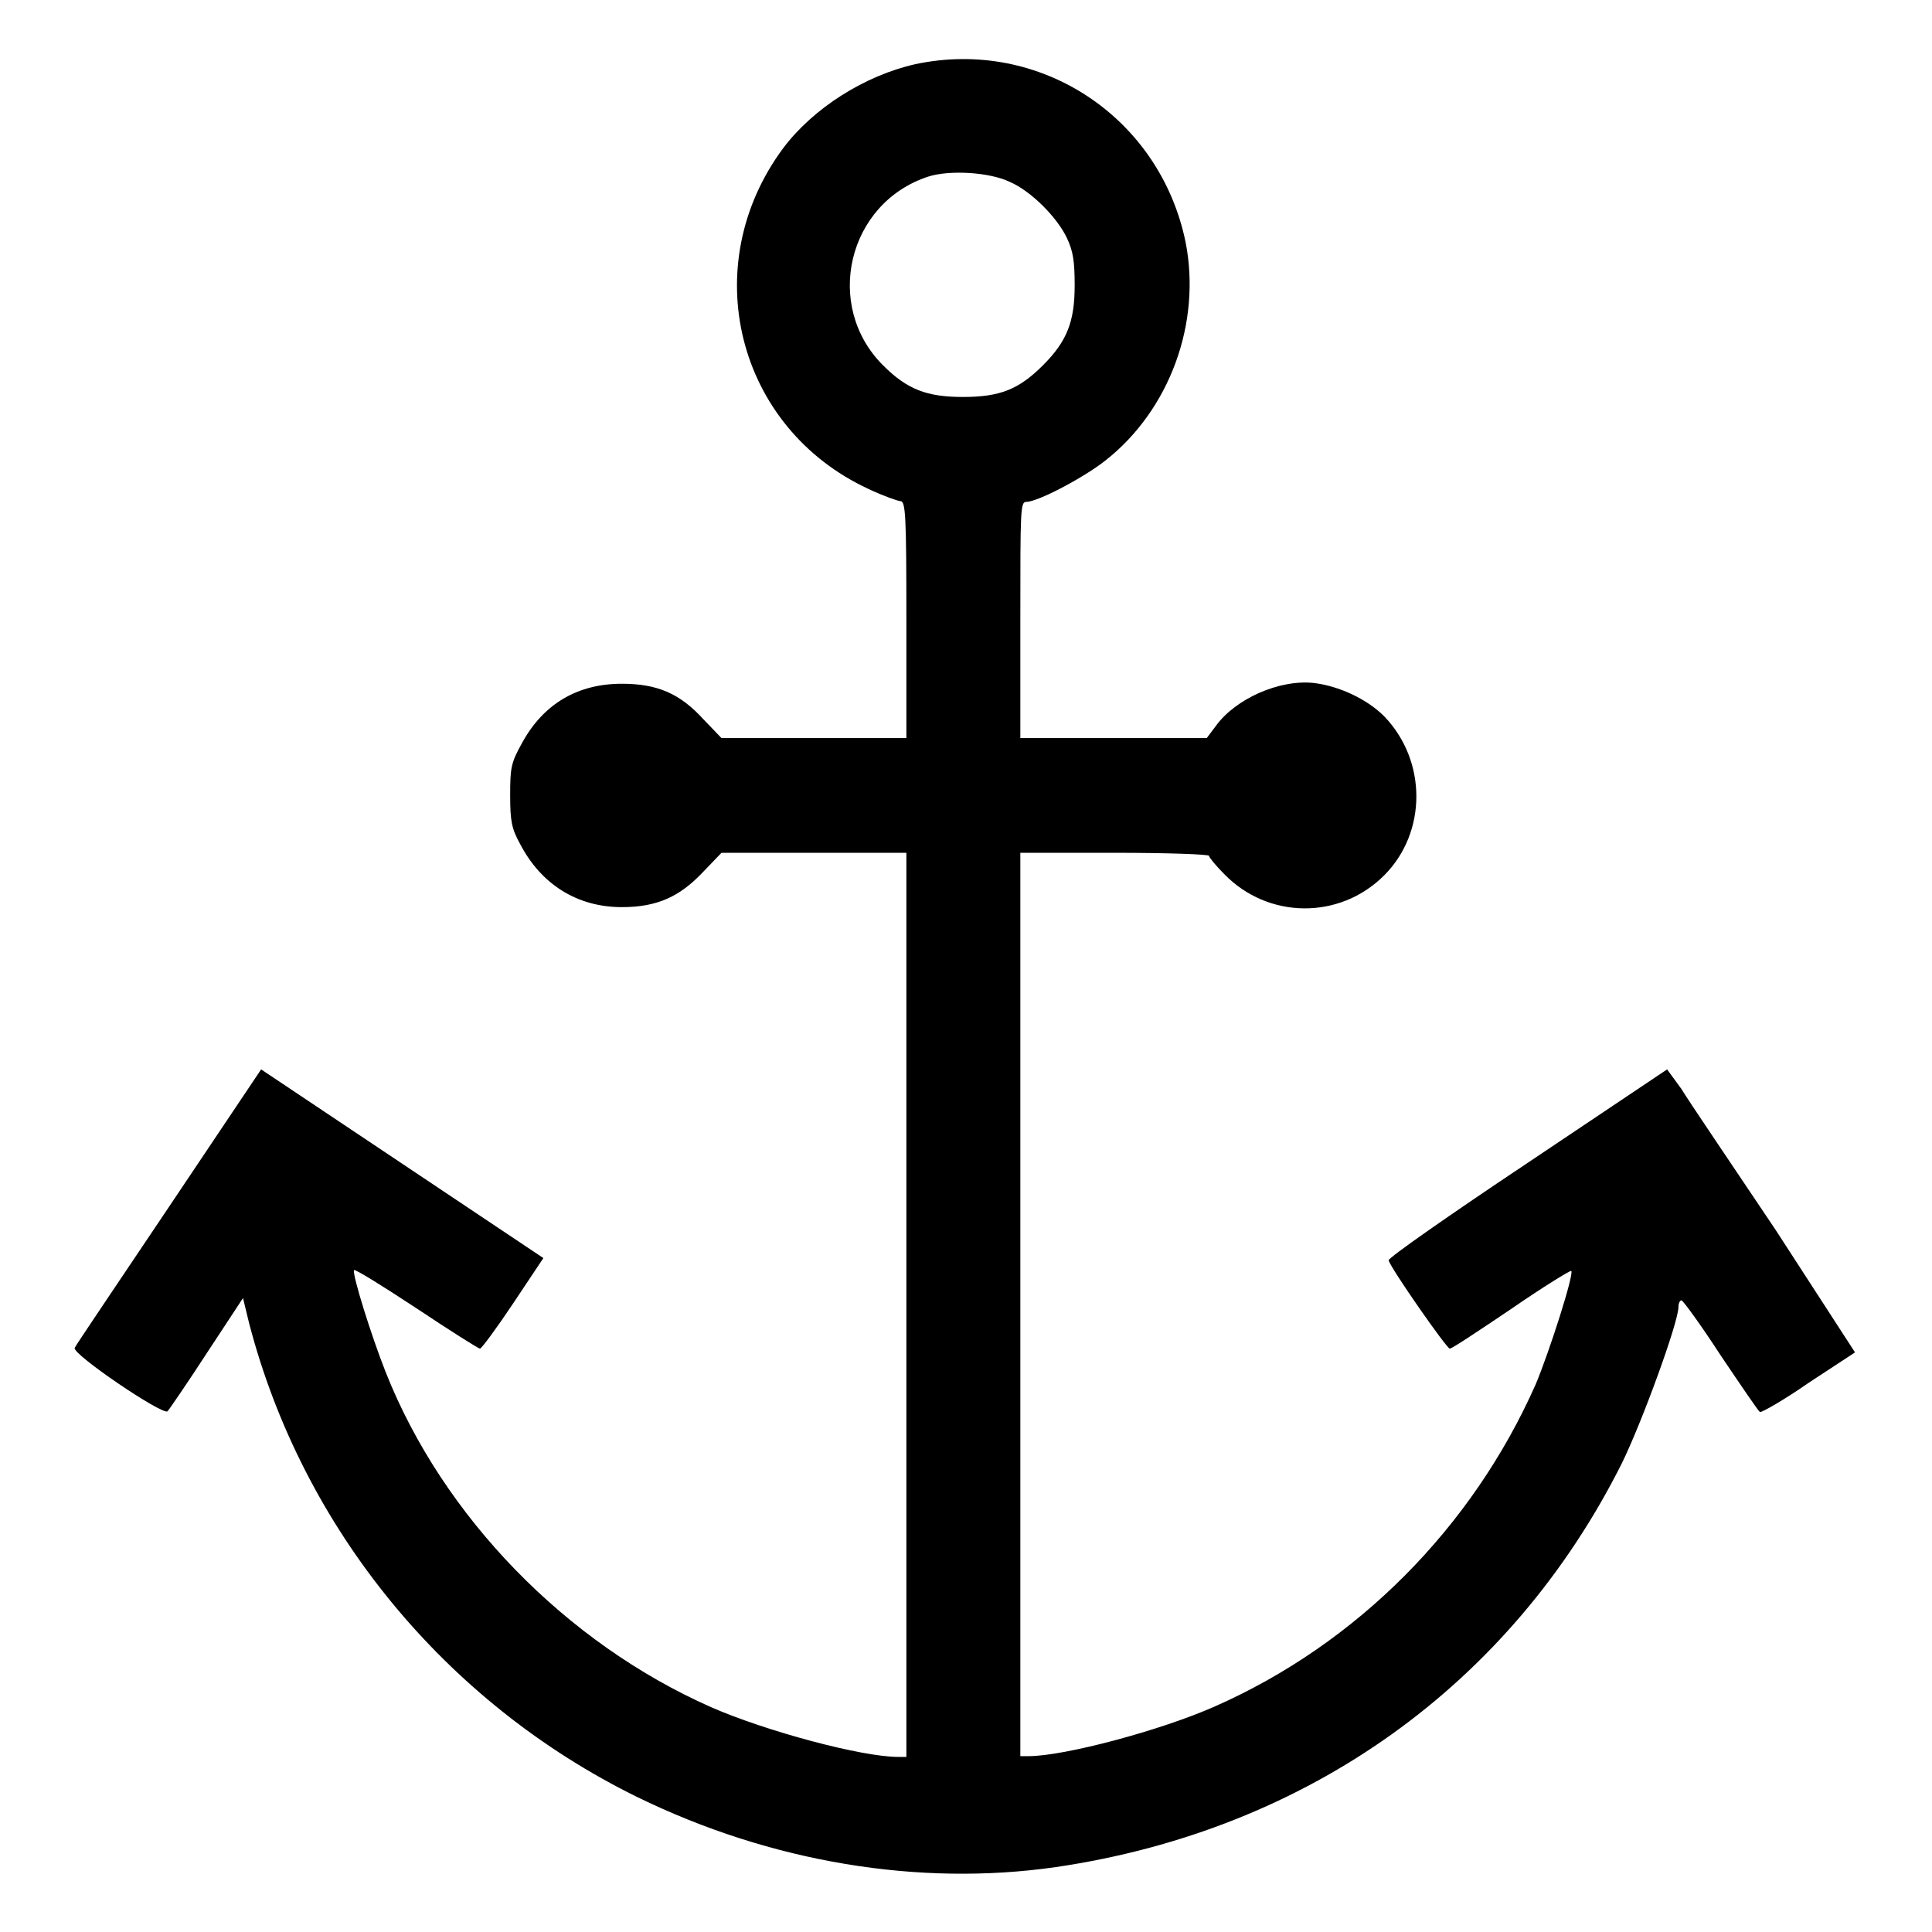
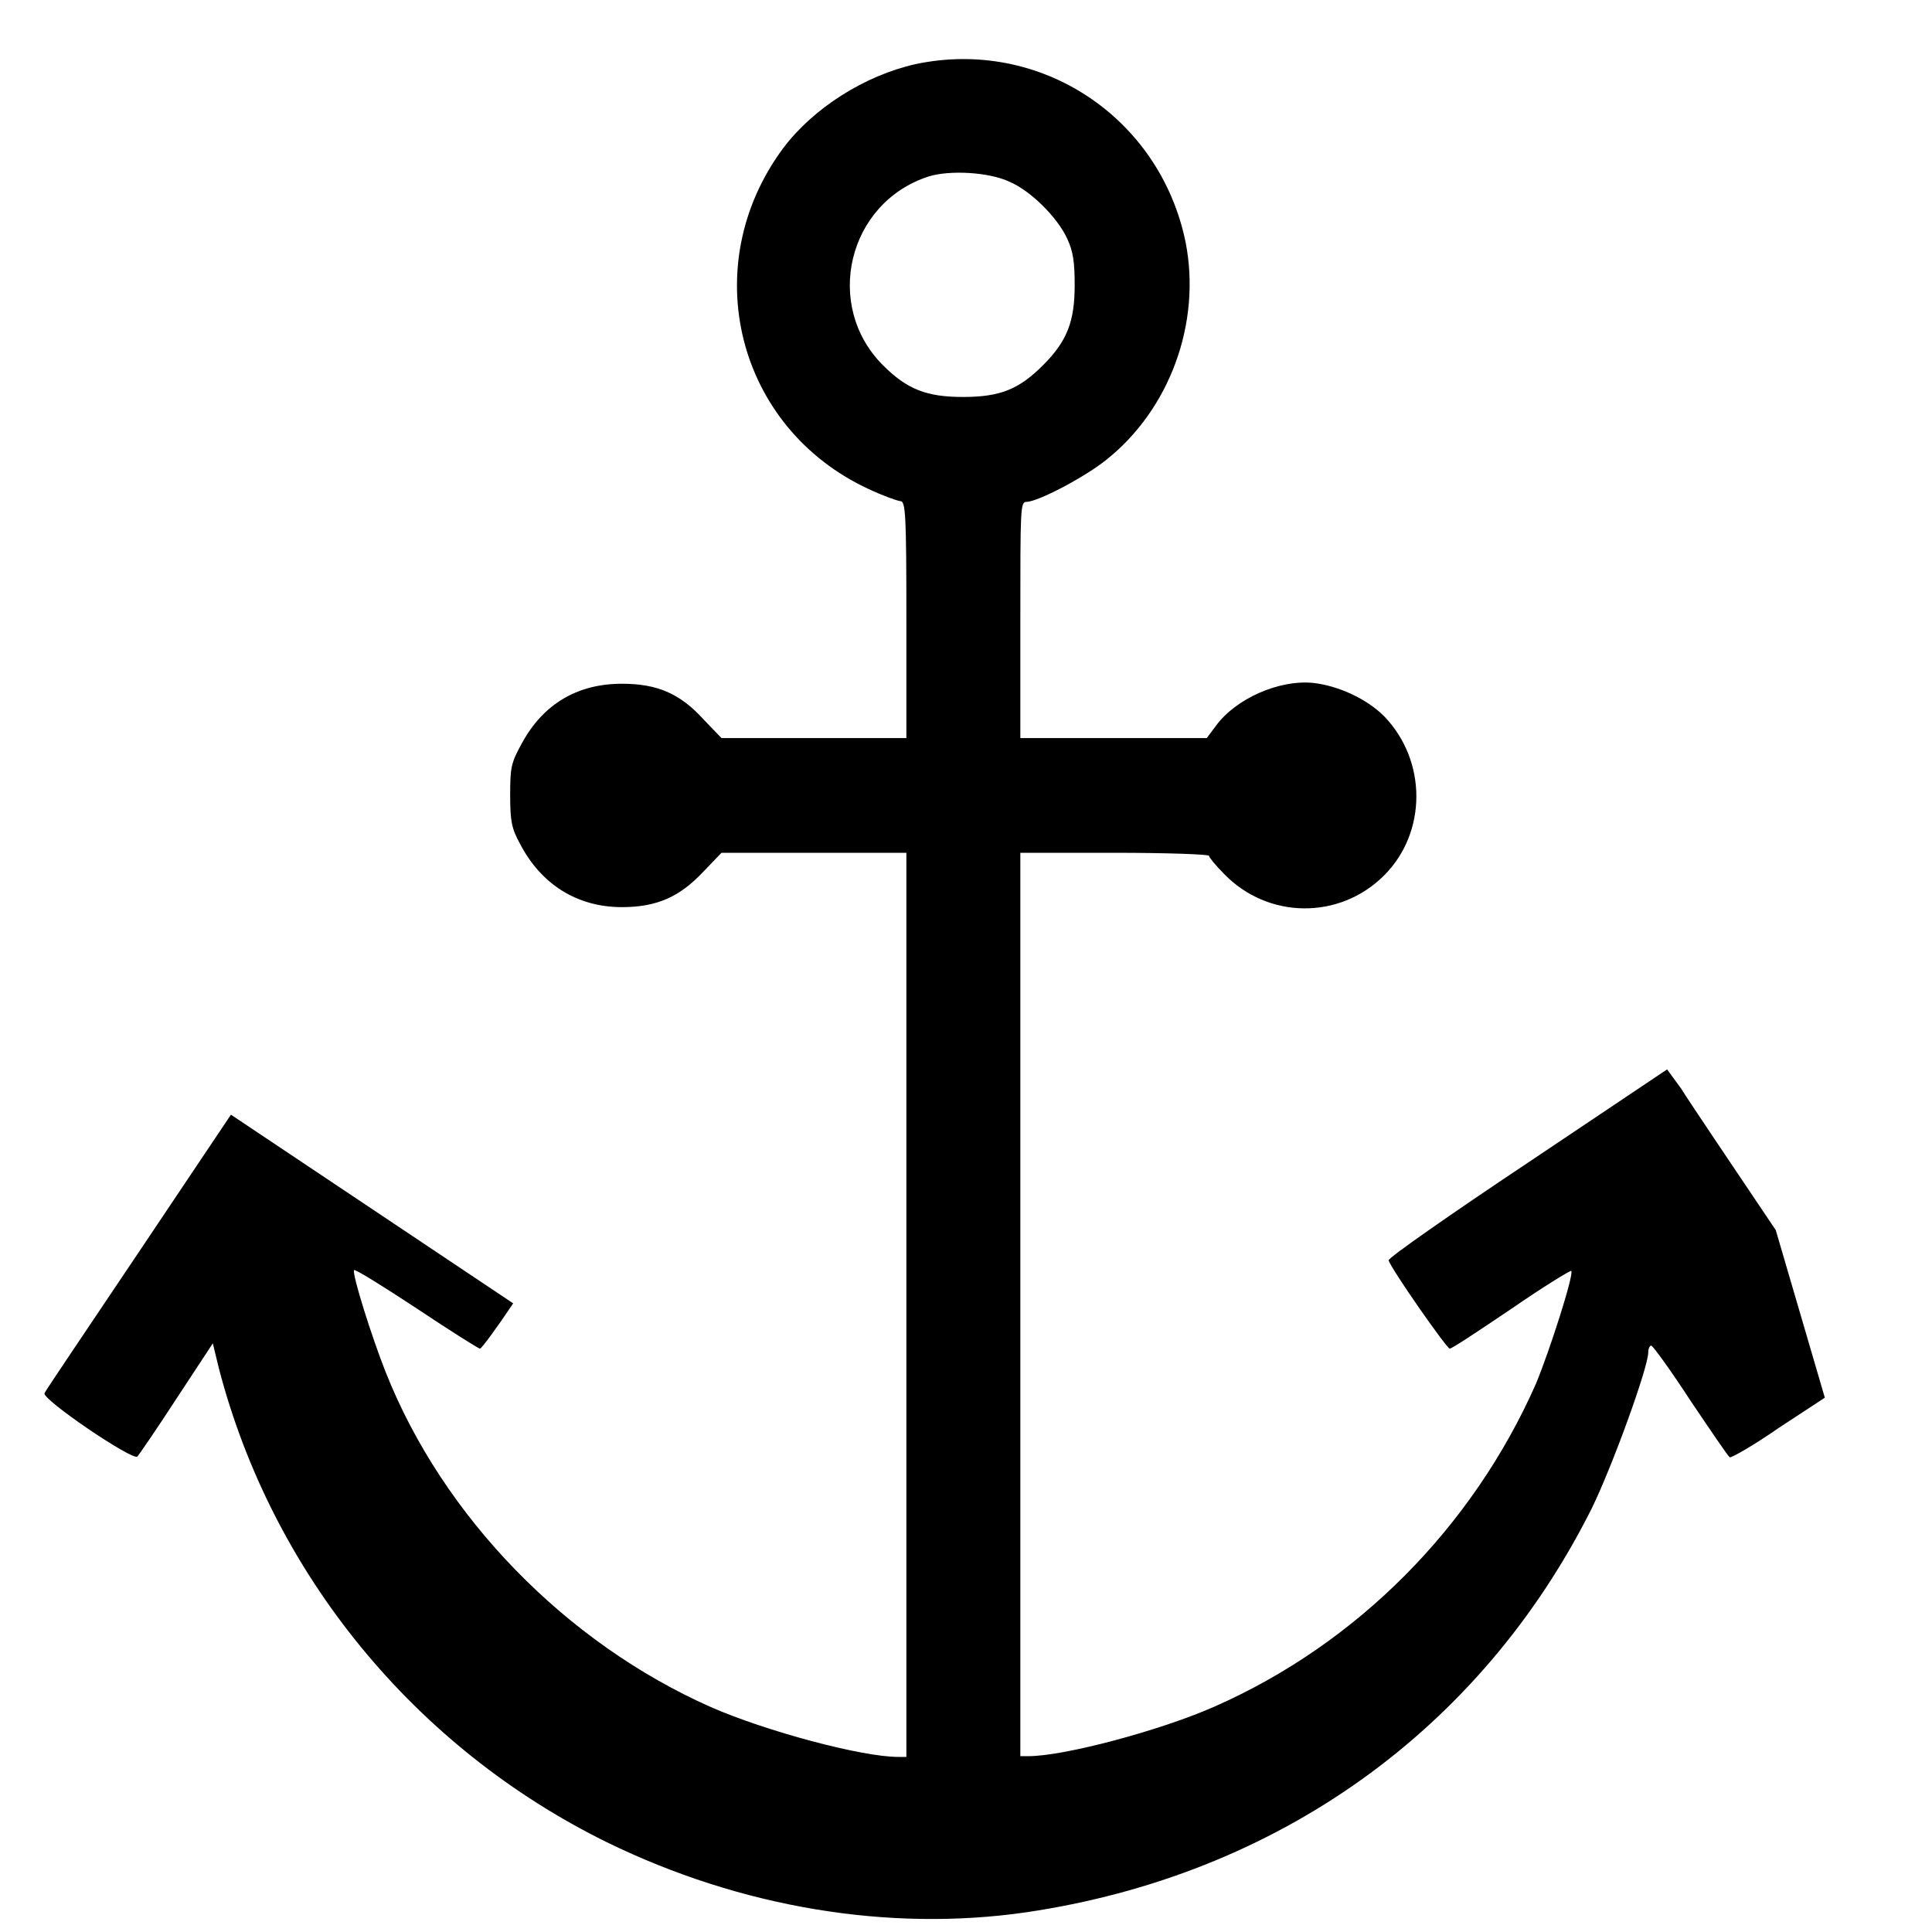
<svg xmlns="http://www.w3.org/2000/svg" version="1.1" x="0px" y="0px" viewBox="0 0 256 256" enable-background="new 0 0 256 256" xml:space="preserve">
  <g>
    <g>
      <g>
-         <path fill="#000000" d="M121.3,8.5c-6.7,1.5-13.5,5.8-17.5,11.1c-11.6,15.6-6.2,37.1,11.3,45.2c1.9,0.9,3.9,1.6,4.2,1.6c0.7,0,0.8,1.8,0.8,15.7v15.7h-12.3H95.6l-2.4-2.5c-3.1-3.4-6.1-4.7-10.8-4.7c-5.9,0-10.4,2.7-13.2,7.8c-1.5,2.7-1.6,3.3-1.6,7c0,3.4,0.2,4.4,1.3,6.4c2.8,5.4,7.6,8.4,13.5,8.4c4.7,0,7.7-1.4,10.8-4.7l2.4-2.5h12.2h12.3v59.9v59.9H119c-4.8,0-17.5-3.4-24.8-6.6C75,217.7,58.7,201,51.1,181.8c-1.9-4.8-4.4-12.8-4.2-13.5c0.1-0.2,3.8,2.1,8.2,5c4.5,3,8.3,5.4,8.5,5.4c0.2,0,2.2-2.7,4.4-6l4-6l-18.7-12.5l-18.7-12.5l-12.2,18.2c-6.7,10-12.4,18.4-12.5,18.7c-0.4,0.8,11.7,9,12.3,8.4c0.2-0.2,2.6-3.7,5.2-7.7l4.8-7.3l0.8,3.3c7.1,27.3,26,50.3,51.4,62.8c17.8,8.7,37.4,11.9,55.5,9.3c33.4-4.9,60.3-24.2,75-53.5c2.7-5.5,7.5-18.7,7.5-20.7c0-0.5,0.2-0.9,0.4-0.9c0.2,0,2.6,3.3,5.2,7.3c2.7,4,5,7.4,5.2,7.5c0.2,0.1,3.2-1.6,6.5-3.9l6.1-4L235.3,163c-5.9-8.8-11.6-17.2-12.5-18.7l-1.9-2.6l-18.5,12.4c-10.2,6.8-18.5,12.6-18.4,12.9c0.3,1.1,7.7,11.7,8.1,11.7c0.3,0,3.9-2.4,8.2-5.3c4.2-2.9,7.8-5.1,7.9-5c0.4,0.4-2.9,10.7-4.7,15c-8.4,19-23.7,34.4-42.5,42.7c-7.2,3.2-20,6.6-24.7,6.6h-1.1v-59.9V113h12.5c6.9,0,12.5,0.2,12.5,0.4c0,0.2,0.9,1.3,2,2.4c5.8,6,15.3,6.1,21.2,0.2c5.7-5.7,5.7-15.2,0-21.1c-2.3-2.3-6-4-9.3-4.4c-4.6-0.5-10.4,2.1-13,5.7l-1.2,1.6l-12.3,0h-12.4V82.2c0-14.8,0-15.7,0.8-15.7c1.5,0,7.6-3.2,10.5-5.5c8.5-6.7,12.7-18.2,10.6-28.9C153.7,15.5,137.8,5,121.3,8.5z M133.8,24.1c2.8,1.2,6.3,4.7,7.6,7.5c0.8,1.7,1,3.1,1,6.2c0,4.8-1,7.4-4.2,10.6c-3.2,3.2-5.7,4.2-10.6,4.2c-4.8,0-7.4-1-10.6-4.2c-7.9-7.9-4.7-21.5,6-25C125.8,22.5,131.1,22.8,133.8,24.1z" />
+         <path fill="#000000" d="M121.3,8.5c-6.7,1.5-13.5,5.8-17.5,11.1c-11.6,15.6-6.2,37.1,11.3,45.2c1.9,0.9,3.9,1.6,4.2,1.6c0.7,0,0.8,1.8,0.8,15.7v15.7h-12.3H95.6l-2.4-2.5c-3.1-3.4-6.1-4.7-10.8-4.7c-5.9,0-10.4,2.7-13.2,7.8c-1.5,2.7-1.6,3.3-1.6,7c0,3.4,0.2,4.4,1.3,6.4c2.8,5.4,7.6,8.4,13.5,8.4c4.7,0,7.7-1.4,10.8-4.7l2.4-2.5h12.2h12.3v59.9v59.9H119c-4.8,0-17.5-3.4-24.8-6.6C75,217.7,58.7,201,51.1,181.8c-1.9-4.8-4.4-12.8-4.2-13.5c0.1-0.2,3.8,2.1,8.2,5c4.5,3,8.3,5.4,8.5,5.4c0.2,0,2.2-2.7,4.4-6l-18.7-12.5l-18.7-12.5l-12.2,18.2c-6.7,10-12.4,18.4-12.5,18.7c-0.4,0.8,11.7,9,12.3,8.4c0.2-0.2,2.6-3.7,5.2-7.7l4.8-7.3l0.8,3.3c7.1,27.3,26,50.3,51.4,62.8c17.8,8.7,37.4,11.9,55.5,9.3c33.4-4.9,60.3-24.2,75-53.5c2.7-5.5,7.5-18.7,7.5-20.7c0-0.5,0.2-0.9,0.4-0.9c0.2,0,2.6,3.3,5.2,7.3c2.7,4,5,7.4,5.2,7.5c0.2,0.1,3.2-1.6,6.5-3.9l6.1-4L235.3,163c-5.9-8.8-11.6-17.2-12.5-18.7l-1.9-2.6l-18.5,12.4c-10.2,6.8-18.5,12.6-18.4,12.9c0.3,1.1,7.7,11.7,8.1,11.7c0.3,0,3.9-2.4,8.2-5.3c4.2-2.9,7.8-5.1,7.9-5c0.4,0.4-2.9,10.7-4.7,15c-8.4,19-23.7,34.4-42.5,42.7c-7.2,3.2-20,6.6-24.7,6.6h-1.1v-59.9V113h12.5c6.9,0,12.5,0.2,12.5,0.4c0,0.2,0.9,1.3,2,2.4c5.8,6,15.3,6.1,21.2,0.2c5.7-5.7,5.7-15.2,0-21.1c-2.3-2.3-6-4-9.3-4.4c-4.6-0.5-10.4,2.1-13,5.7l-1.2,1.6l-12.3,0h-12.4V82.2c0-14.8,0-15.7,0.8-15.7c1.5,0,7.6-3.2,10.5-5.5c8.5-6.7,12.7-18.2,10.6-28.9C153.7,15.5,137.8,5,121.3,8.5z M133.8,24.1c2.8,1.2,6.3,4.7,7.6,7.5c0.8,1.7,1,3.1,1,6.2c0,4.8-1,7.4-4.2,10.6c-3.2,3.2-5.7,4.2-10.6,4.2c-4.8,0-7.4-1-10.6-4.2c-7.9-7.9-4.7-21.5,6-25C125.8,22.5,131.1,22.8,133.8,24.1z" />
      </g>
    </g>
  </g>
</svg>